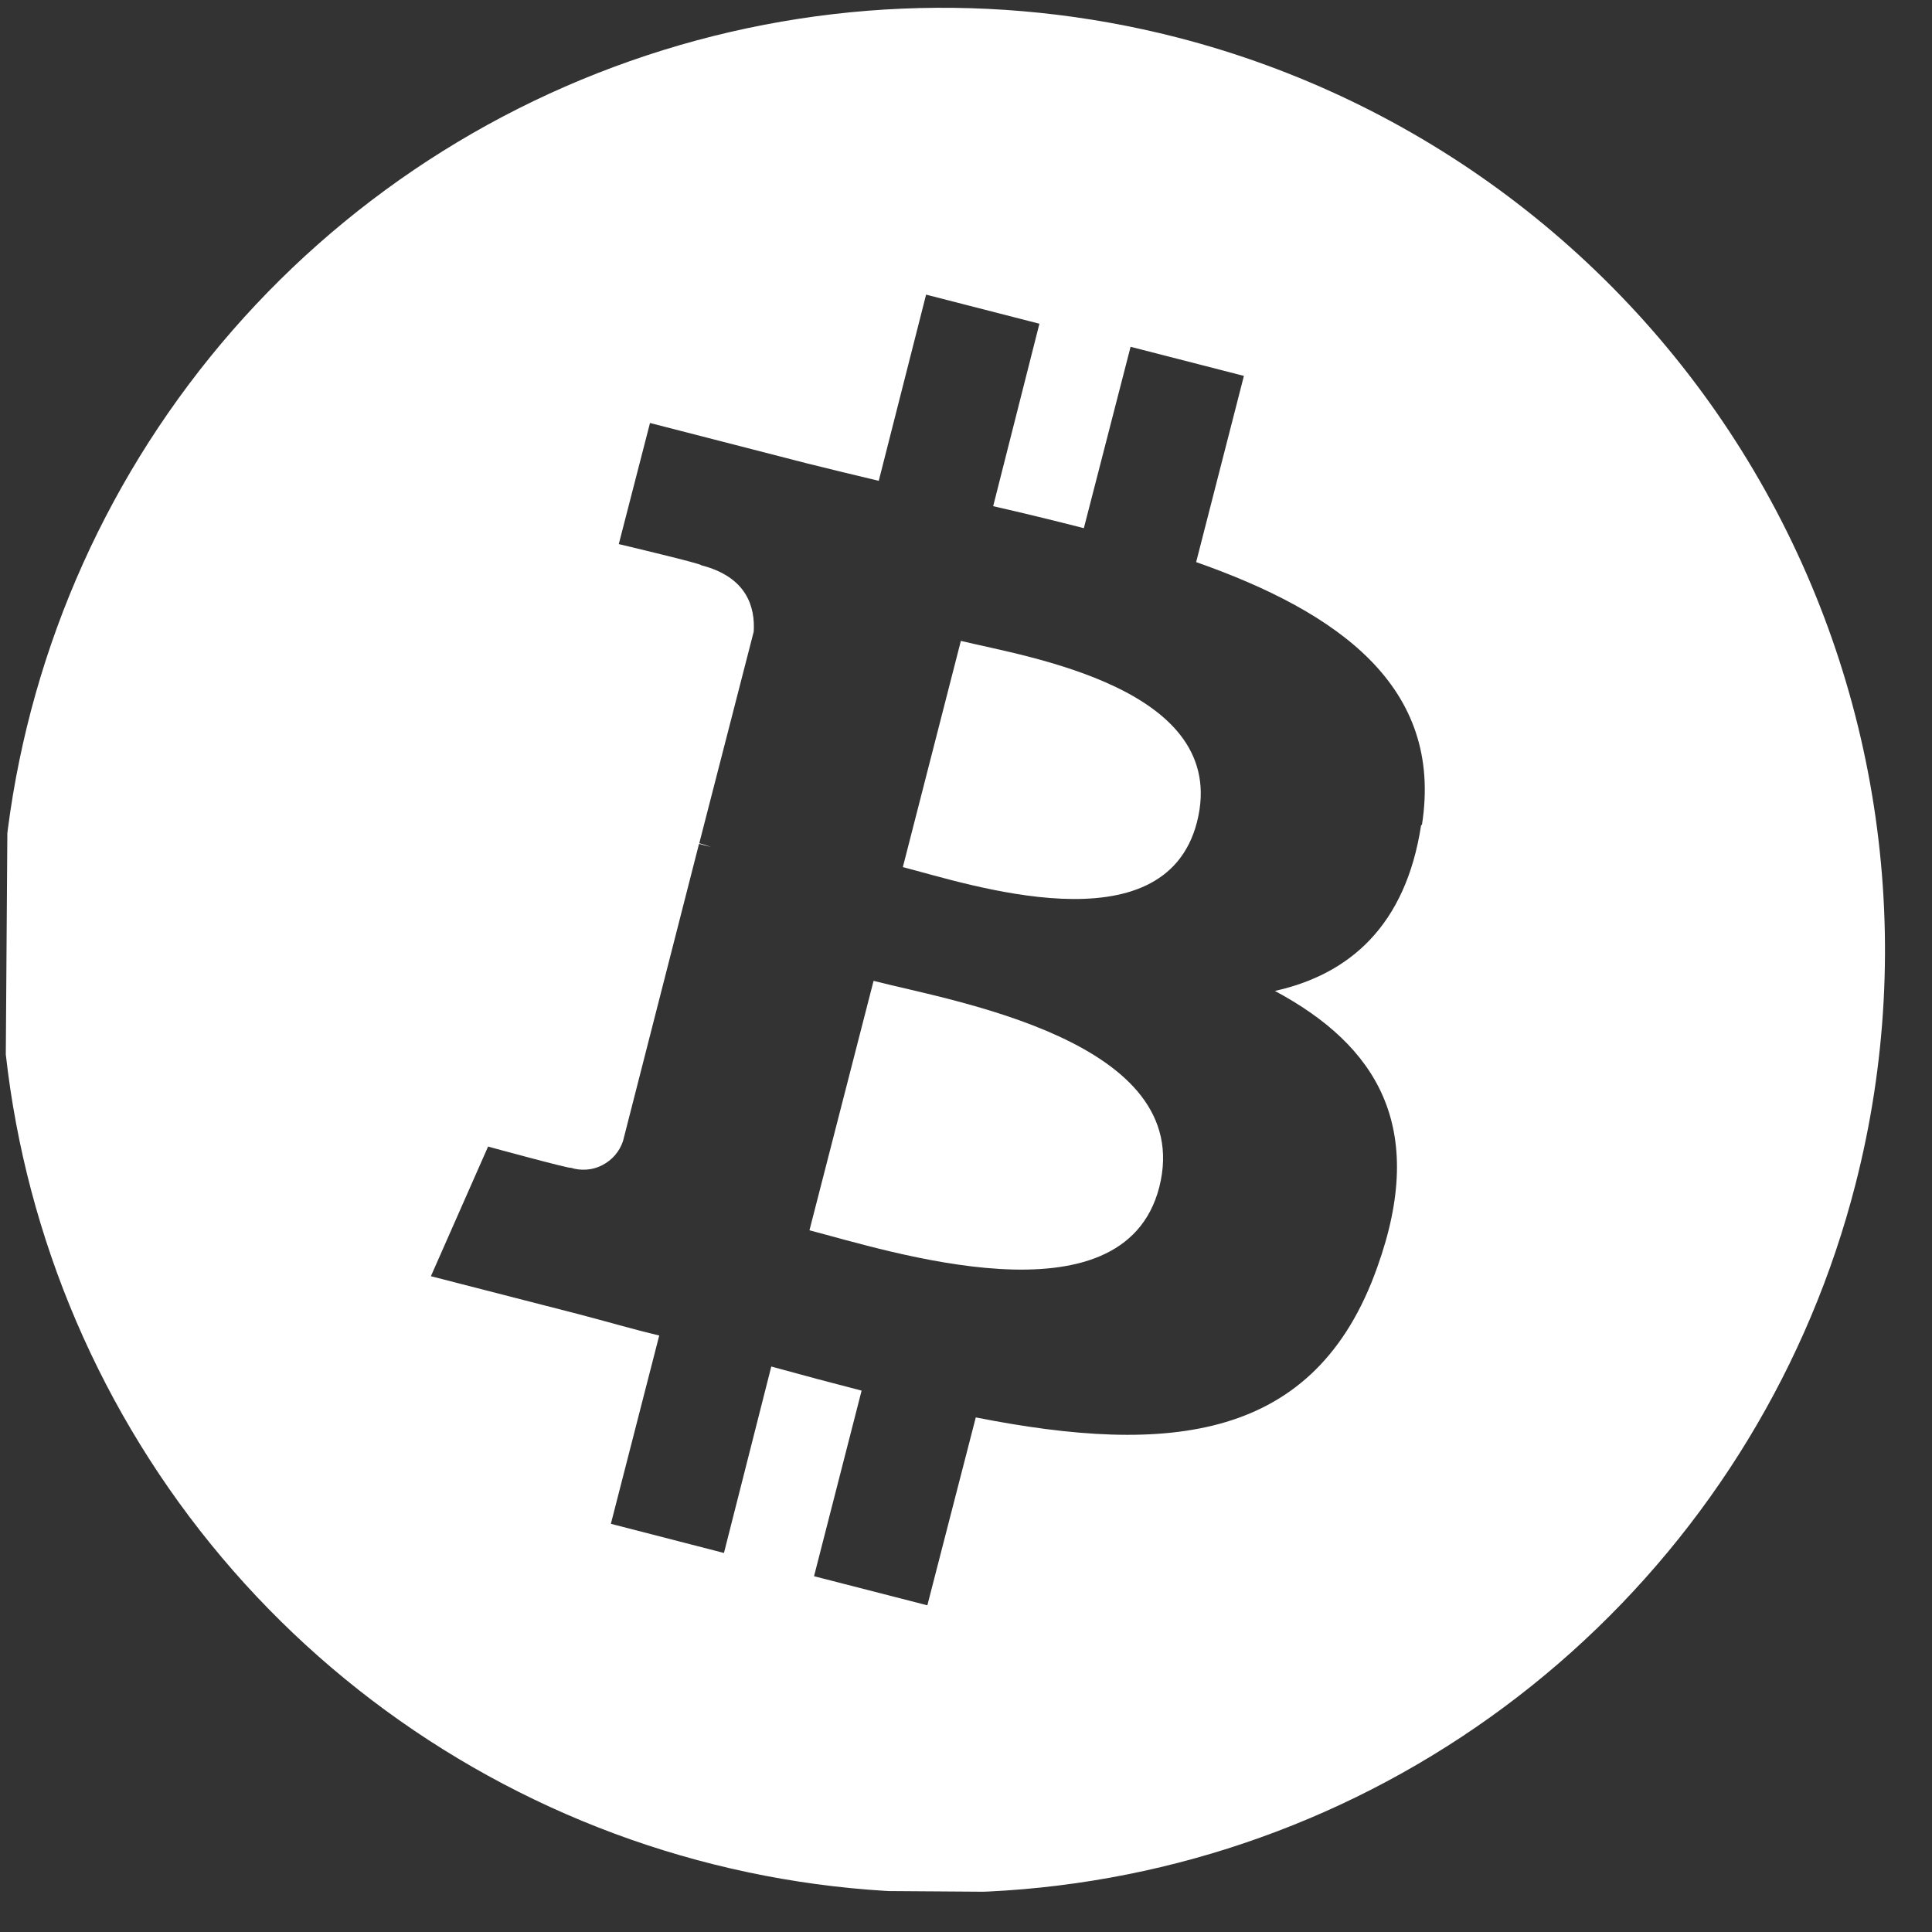
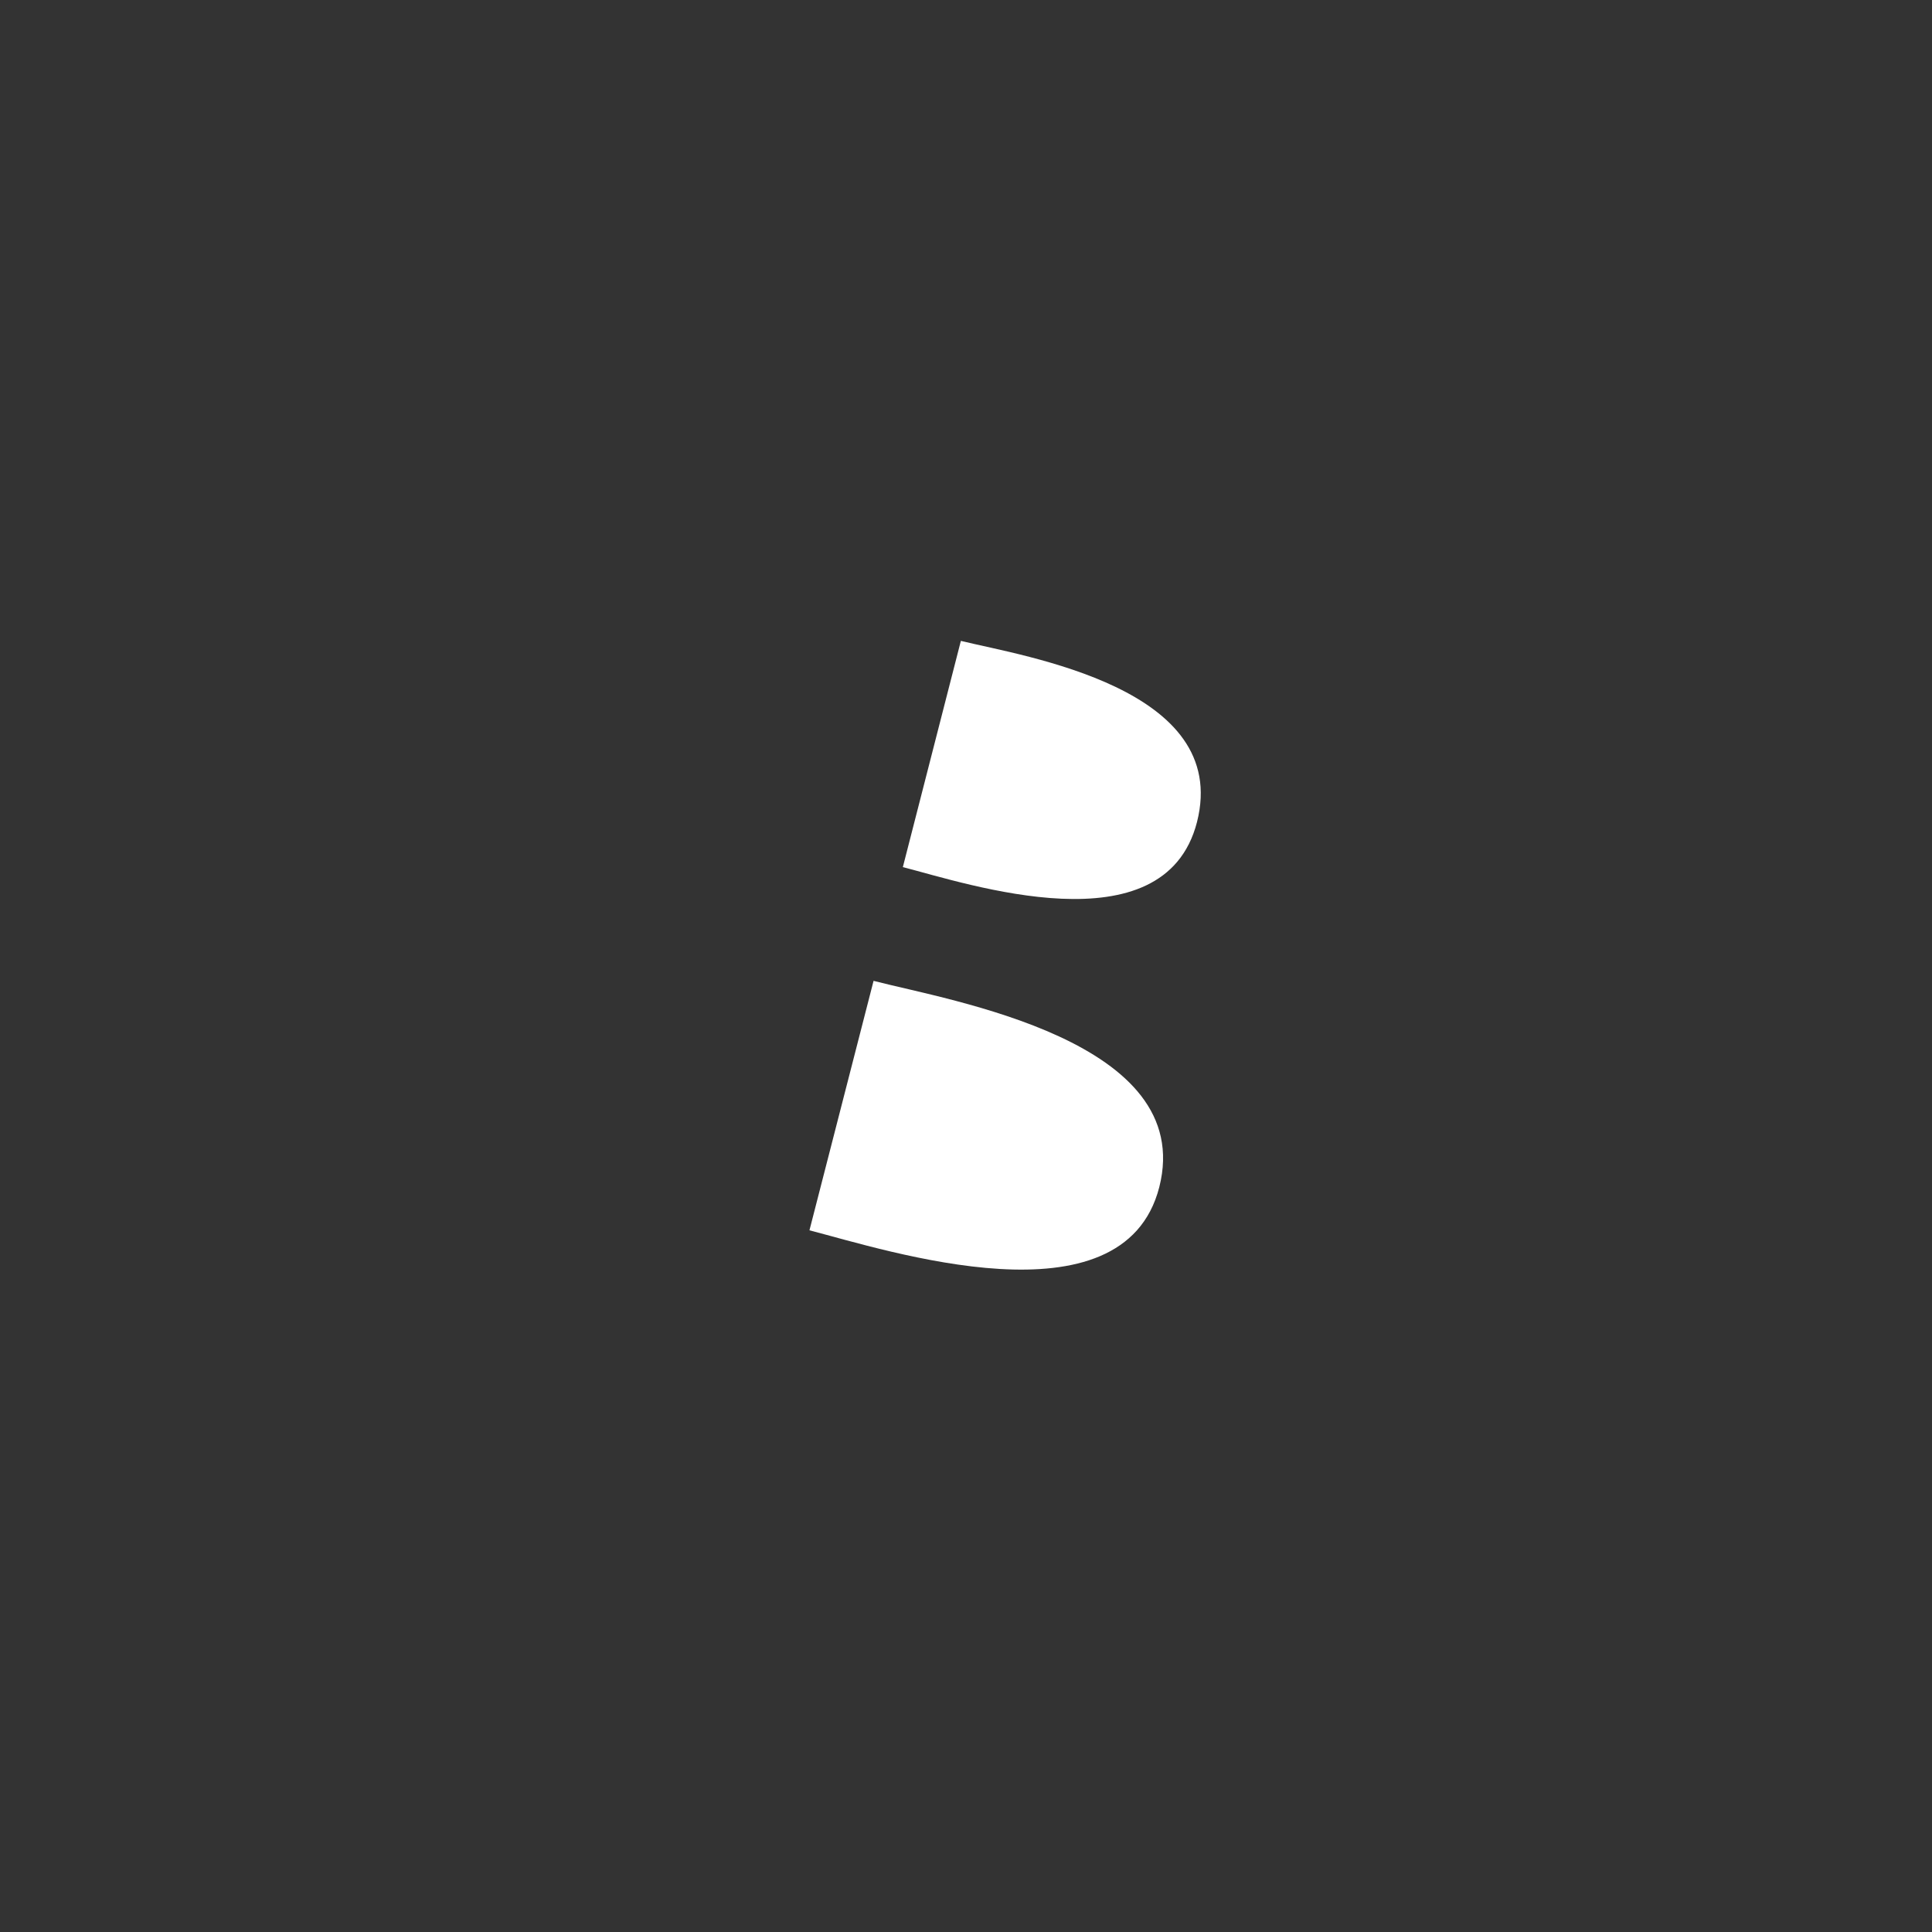
<svg xmlns="http://www.w3.org/2000/svg" width="32" height="32" viewBox="0 0 32 32" fill="none">
  <rect x="0" y="0" width="32" height="32" fill="#333333" stroke="none" />
  <g clip-path="url(#clip0_388_1416)">
    <path d="M15.915 10.615L14.954 14.362C16.013 14.633 19.281 15.736 19.826 13.616C20.391 11.392 16.977 10.875 15.915 10.615Z" fill="white" />
    <path d="M14.469 16.246L13.407 20.378C14.68 20.705 18.601 21.995 19.201 19.664C19.819 17.235 15.742 16.576 14.469 16.246Z" fill="white" />
-     <path d="M29.048 7.794C26.942 4.231 23.504 1.649 19.493 0.619C16.502 -0.148 13.351 -0.013 10.437 1.011C7.522 2.034 4.979 3.898 3.126 6.368C1.273 8.838 0.194 11.798 0.024 14.883C-0.146 17.964 0.604 21.027 2.176 23.685C3.747 26.343 6.072 28.473 8.855 29.809C11.637 31.145 14.757 31.627 17.81 31.193C20.867 30.76 23.726 29.427 26.026 27.366C28.326 25.305 29.964 22.613 30.731 19.622C31.761 15.611 31.154 11.357 29.048 7.794ZM23.538 13.668C23.282 15.337 22.348 16.139 21.116 16.413C22.799 17.315 23.649 18.658 22.813 20.986C21.79 23.879 19.364 24.108 16.162 23.477L15.36 26.589L13.483 26.107L14.271 23.033C13.785 22.908 13.289 22.776 12.775 22.634L11.991 25.722L10.118 25.239L10.919 22.12C10.479 22.016 10.034 21.884 9.58 21.766L7.137 21.138L8.084 18.991C8.084 18.991 9.469 19.369 9.451 19.341C9.538 19.369 9.628 19.379 9.719 19.372C9.809 19.365 9.896 19.341 9.975 19.299C10.055 19.258 10.128 19.202 10.187 19.133C10.246 19.064 10.291 18.984 10.319 18.9L11.578 13.977L11.776 14.029C11.714 14.005 11.648 13.984 11.582 13.967L12.484 10.462C12.508 10.06 12.376 9.557 11.613 9.362C11.644 9.342 10.249 9.012 10.249 9.012L10.766 7.006L13.358 7.673C13.747 7.77 14.149 7.867 14.555 7.964L15.339 4.88L17.216 5.362L16.45 8.384C16.953 8.498 17.463 8.623 17.952 8.748L18.726 5.744L20.603 6.226L19.812 9.31C22.182 10.143 23.91 11.382 23.552 13.661L23.538 13.668Z" fill="white" />
  </g>
  <defs>
    <clipPath id="clip0_388_1416">
      <rect width="31.22" height="31.22" fill="white" transform="translate(0.218) rotate(0.4)" />
    </clipPath>
  </defs>
</svg>